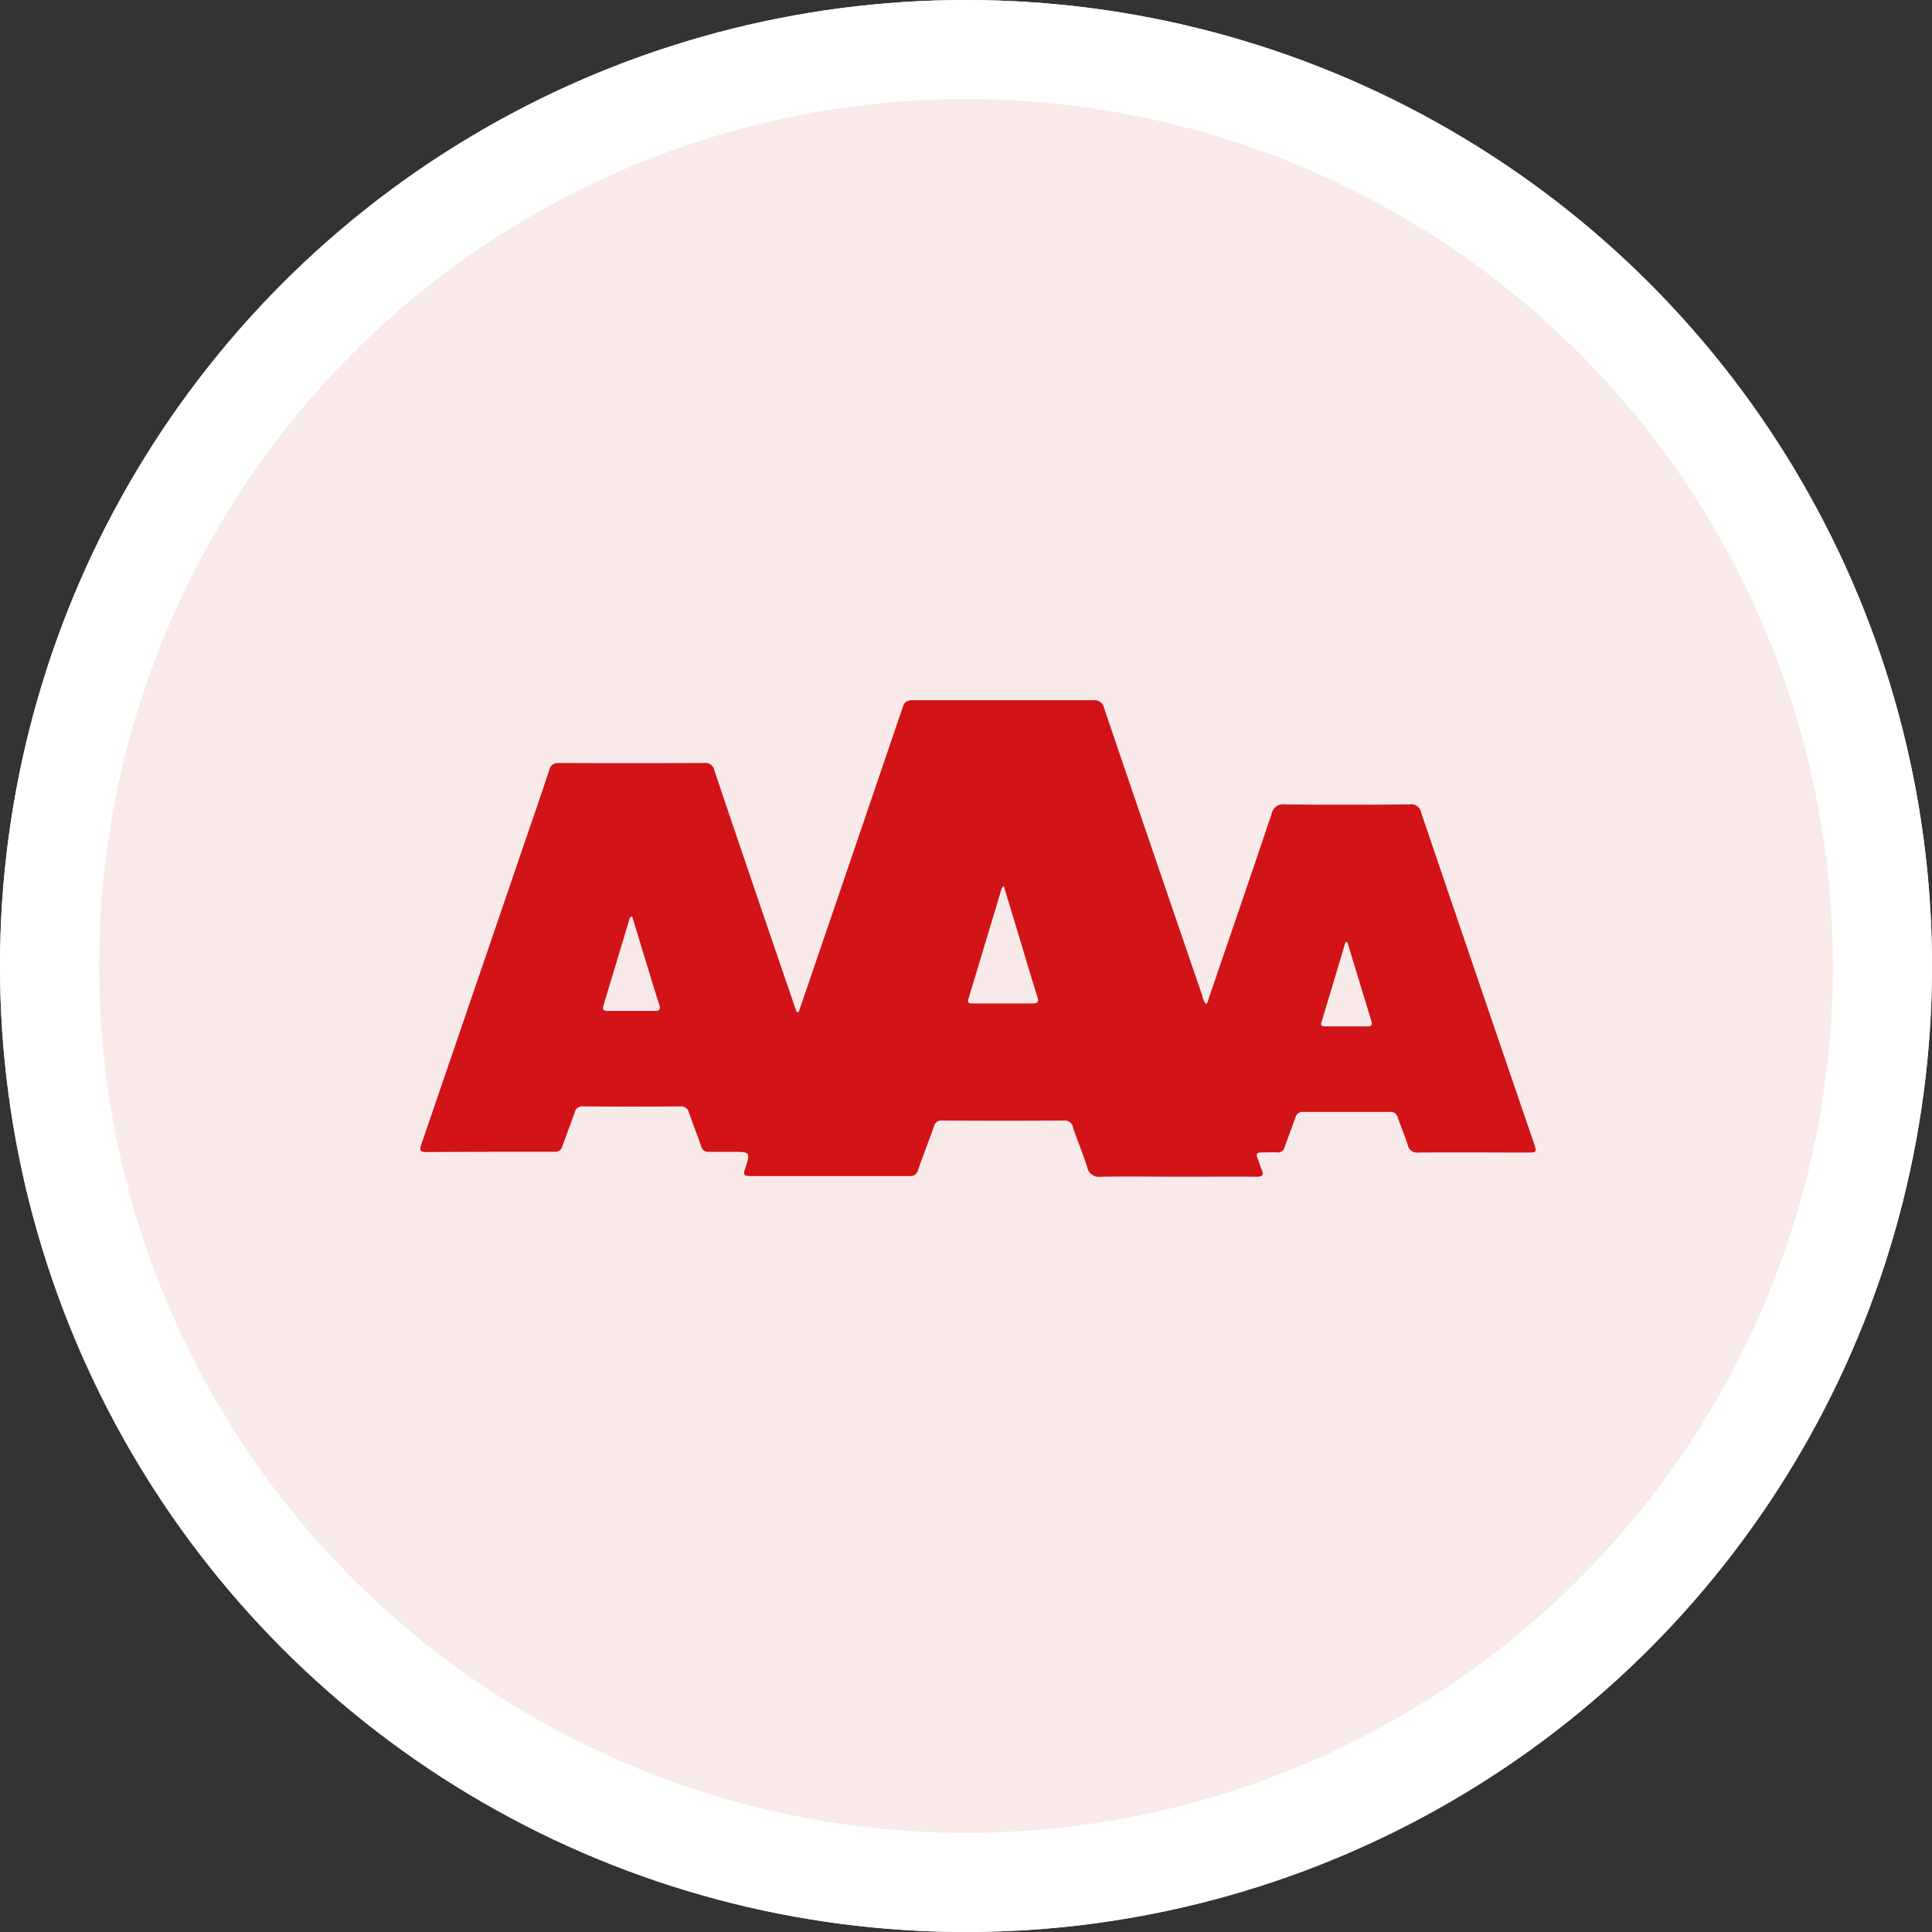
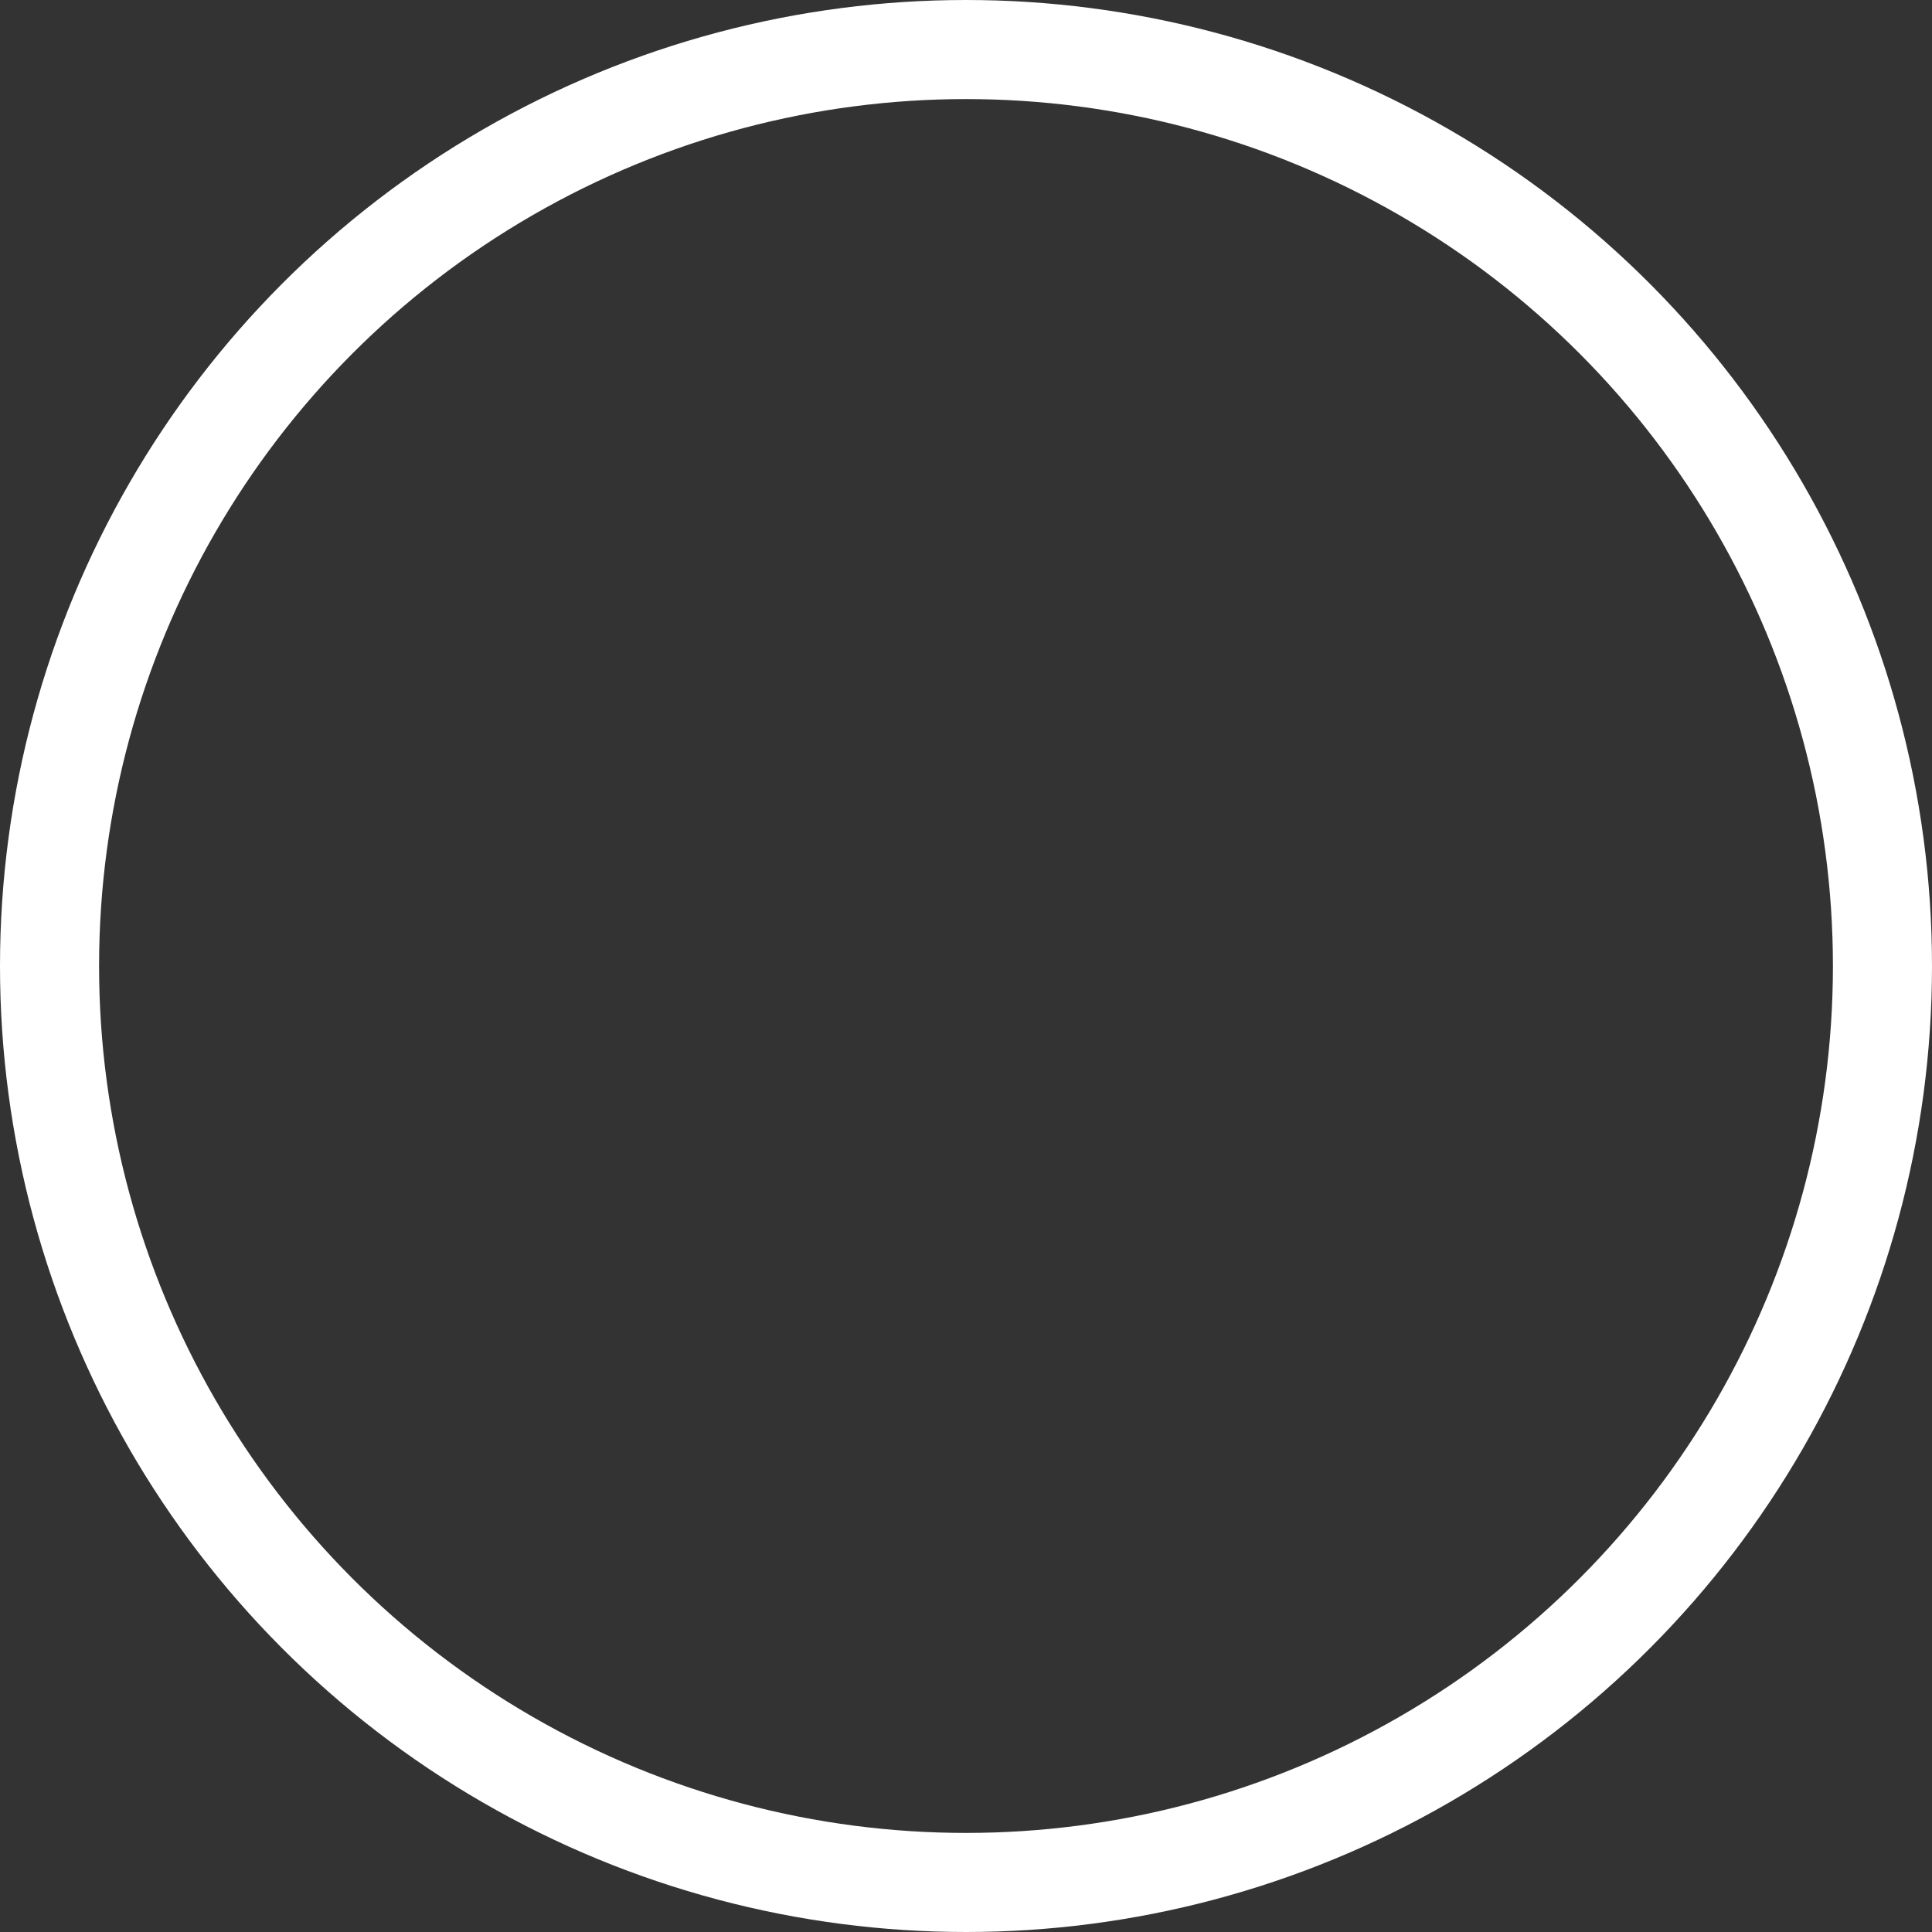
<svg xmlns="http://www.w3.org/2000/svg" width="39" height="39" viewBox="0 0 39 39">
  <rect x="0" y="0" width="39" height="39" fill="#333333" stroke="none" />
  <g id="Group_1116" data-name="Group 1116" transform="translate(-1025 -58)">
    <g id="Ellipse_18" data-name="Ellipse 18" transform="translate(1025 58)" fill="#f9eaea" stroke="#fff" stroke-width="2">
-       <circle cx="19.5" cy="19.5" r="19.5" stroke="none" />
      <circle cx="19.5" cy="19.5" r="18.5" fill="none" />
    </g>
-     <path id="Path_3257" data-name="Path 3257" d="M7.639,6.3,7.8,5.834q.973-2.848,1.944-5.7C9.781.022,9.842,0,9.95,0q1.817,0,3.634,0a.2.2,0,0,1,.223.16q.987,2.906,1.984,5.81a.369.369,0,0,0,.071.165c.047-.038.05-.1.066-.144.422-1.231.845-2.461,1.259-3.694a.239.239,0,0,1,.276-.194c.836.009,1.672.007,2.508,0a.2.2,0,0,1,.235.163Q21.338,5.6,22.479,8.93c.067.2.066.2-.137.2-.731,0-1.462-.006-2.192,0a.188.188,0,0,1-.214-.153c-.059-.186-.137-.366-.2-.55a.149.149,0,0,0-.164-.117q-.871,0-1.742,0a.151.151,0,0,0-.163.119c-.07.2-.147.394-.215.592a.137.137,0,0,1-.155.107c-.1-.005-.2,0-.3,0s-.133.023-.091.122c.03.069.045.144.076.212.051.113.032.159-.1.157-.48-.006-.961,0-1.442,0-.566,0-1.131-.01-1.7,0a.24.24,0,0,1-.276-.2c-.085-.267-.194-.526-.285-.791A.164.164,0,0,0,13,8.485q-1.231.006-2.463,0a.15.15,0,0,0-.164.116c-.106.3-.22.591-.325.888a.148.148,0,0,1-.163.116q-1.614,0-3.229,0c-.109,0-.141-.02-.1-.136.117-.352.113-.353-.261-.353-.155,0-.31,0-.466,0a.138.138,0,0,1-.154-.108c-.079-.227-.168-.45-.247-.677a.165.165,0,0,0-.183-.132q-.976.008-1.952,0a.156.156,0,0,0-.174.123c-.078.227-.167.45-.246.677a.149.149,0,0,1-.164.116c-.861,0-1.722,0-2.583.006-.146,0-.137-.054-.1-.161q1.028-3,2.051-5.993c.178-.521.36-1.04.531-1.563.038-.115.1-.138.207-.137q1.457.006,2.913,0a.186.186,0,0,1,.212.152Q6.743,3.8,7.557,6.169c.014.042.03.084.045.126l.036,0m4.142-2.543c-.028.03-.038.036-.04.044-.223.742-.445,1.484-.67,2.225-.033.108.028.1.1.1.395,0,.79,0,1.185,0,.134,0,.134-.046.1-.15-.1-.319-.2-.64-.292-.961l-.383-1.265m-7.5.621a.068.068,0,0,0-.057.058c-.174.58-.347,1.16-.523,1.739-.031.1.02.109.1.109.31,0,.621,0,.931,0,.109,0,.125-.033.094-.132C4.714,5.8,4.61,5.442,4.5,5.087q-.108-.357-.217-.712m14.434.506-.037,0q-.242.809-.485,1.618c-.022.073.013.085.074.085q.427,0,.855,0c.072,0,.1-.022.08-.1q-.244-.8-.486-1.6" transform="translate(1033.481 72.135)" fill="#d21317" />
  </g>
</svg>